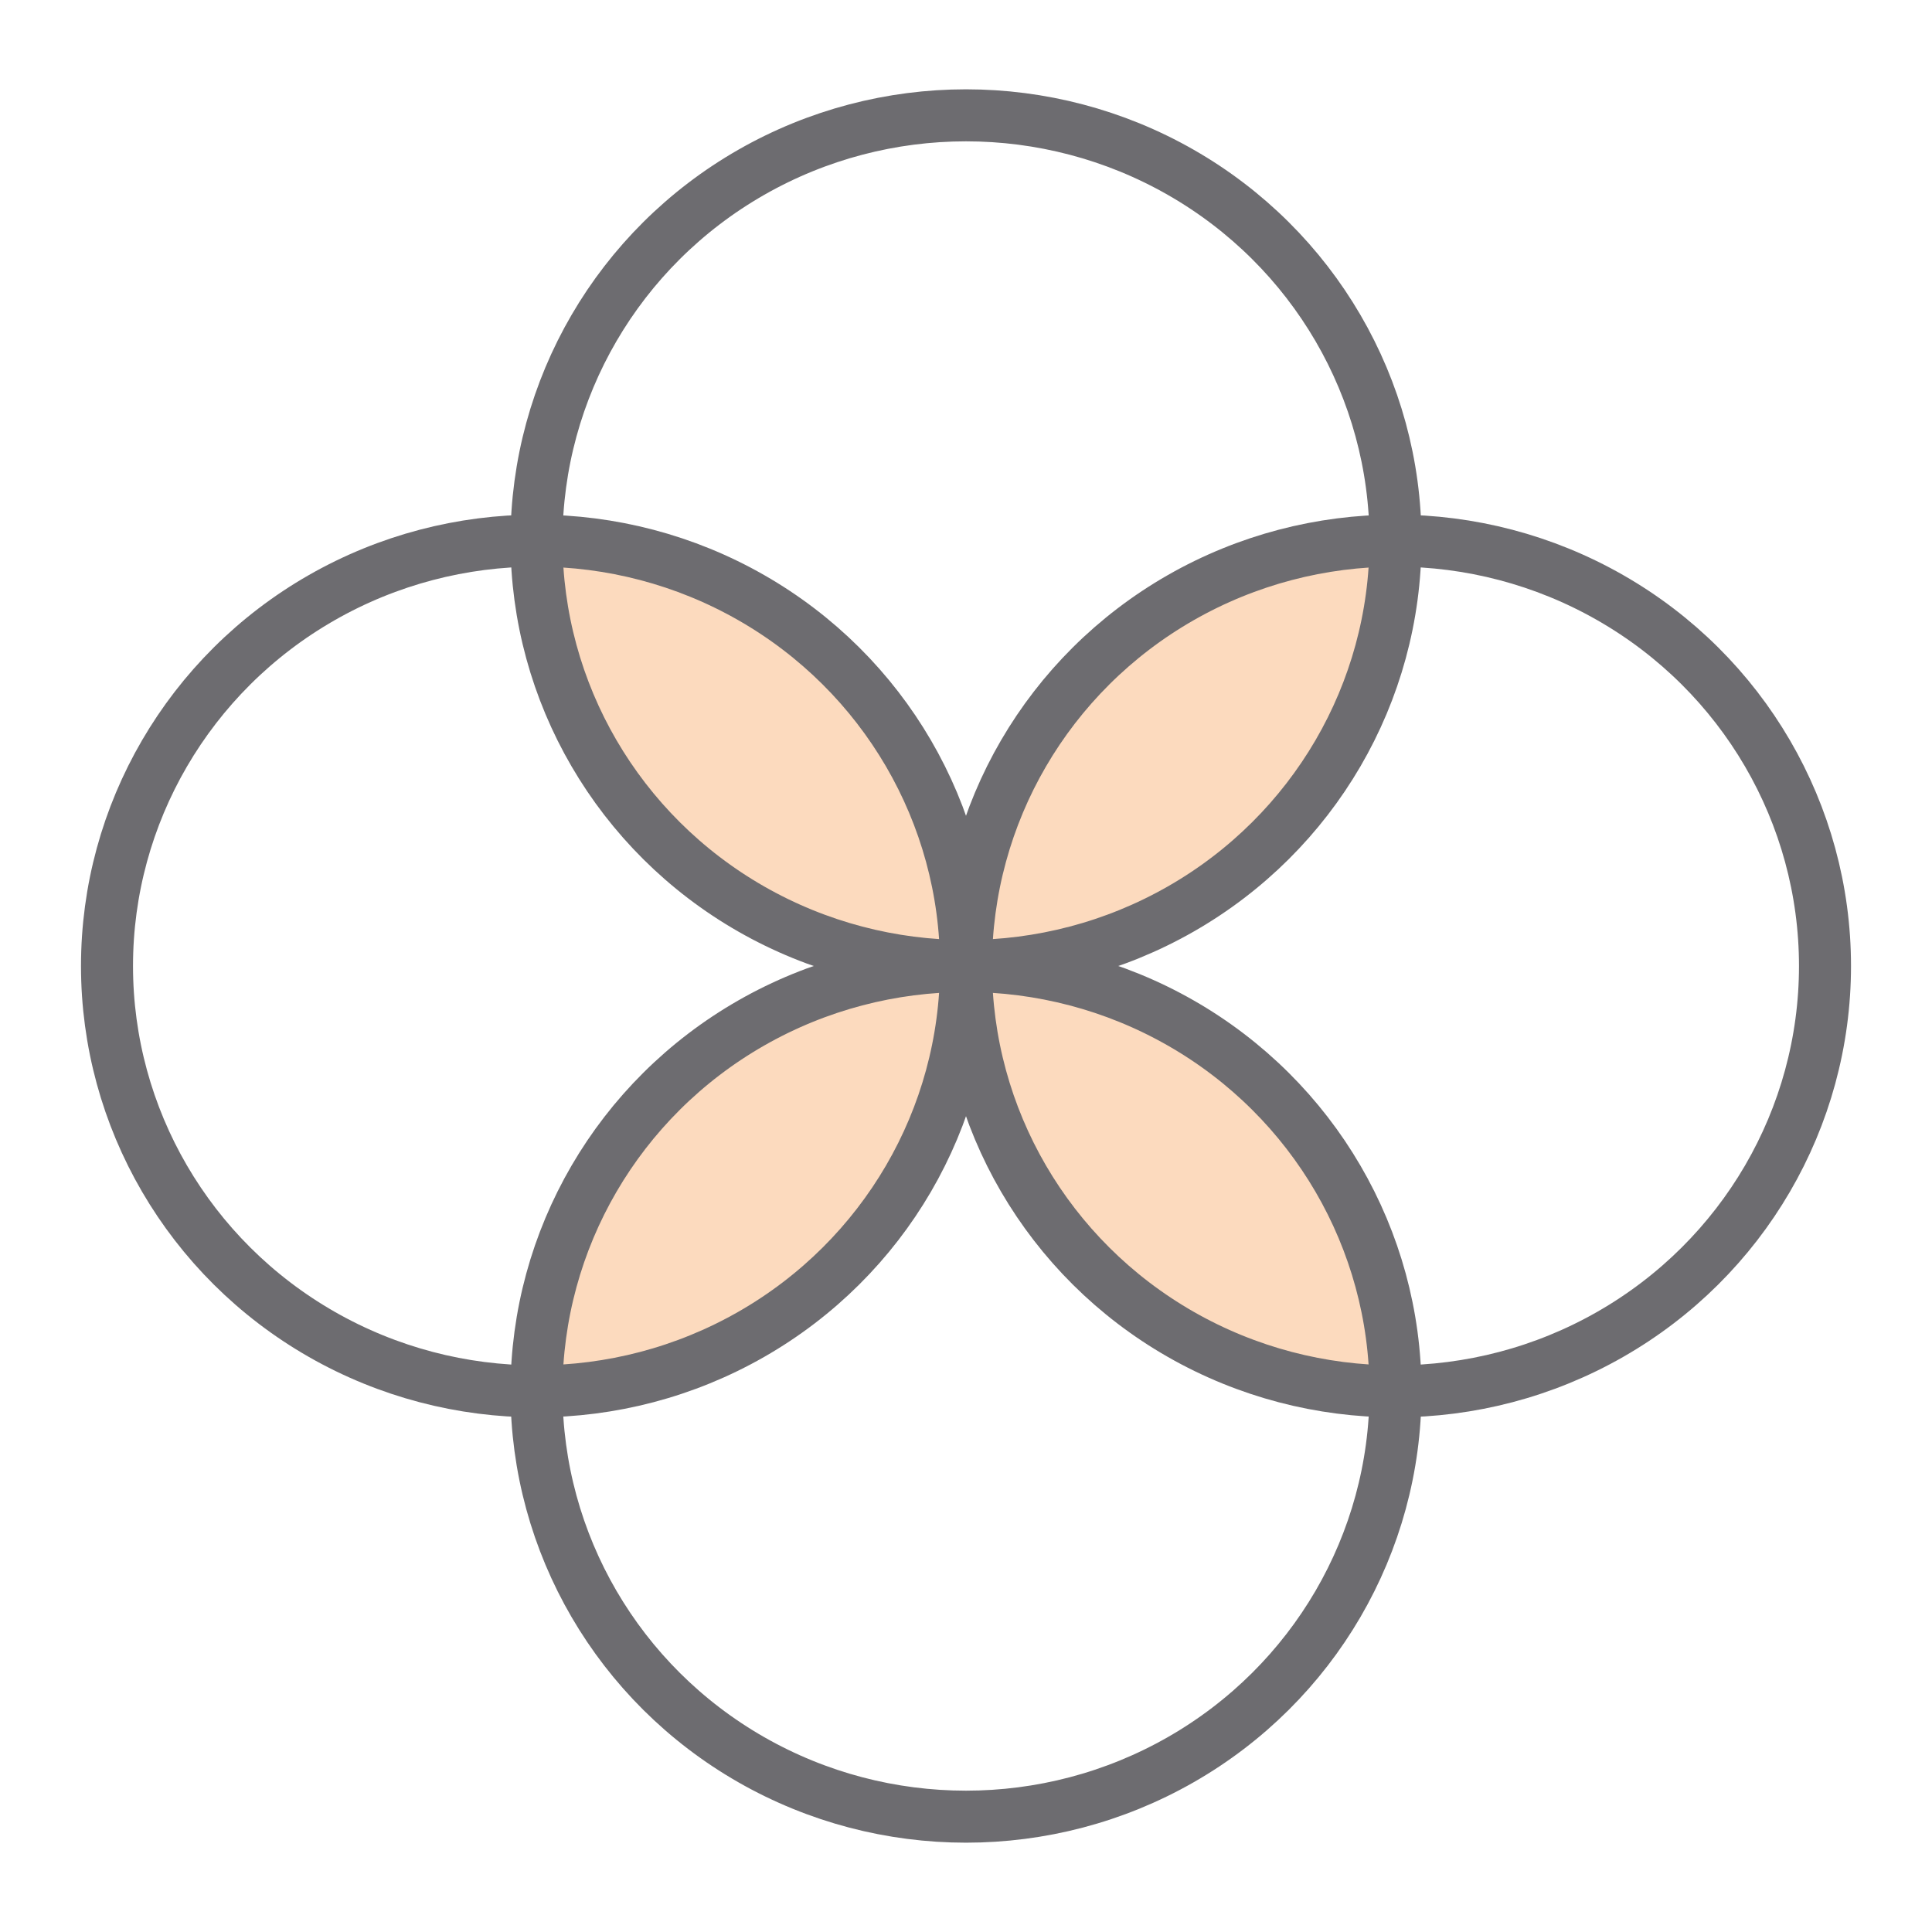
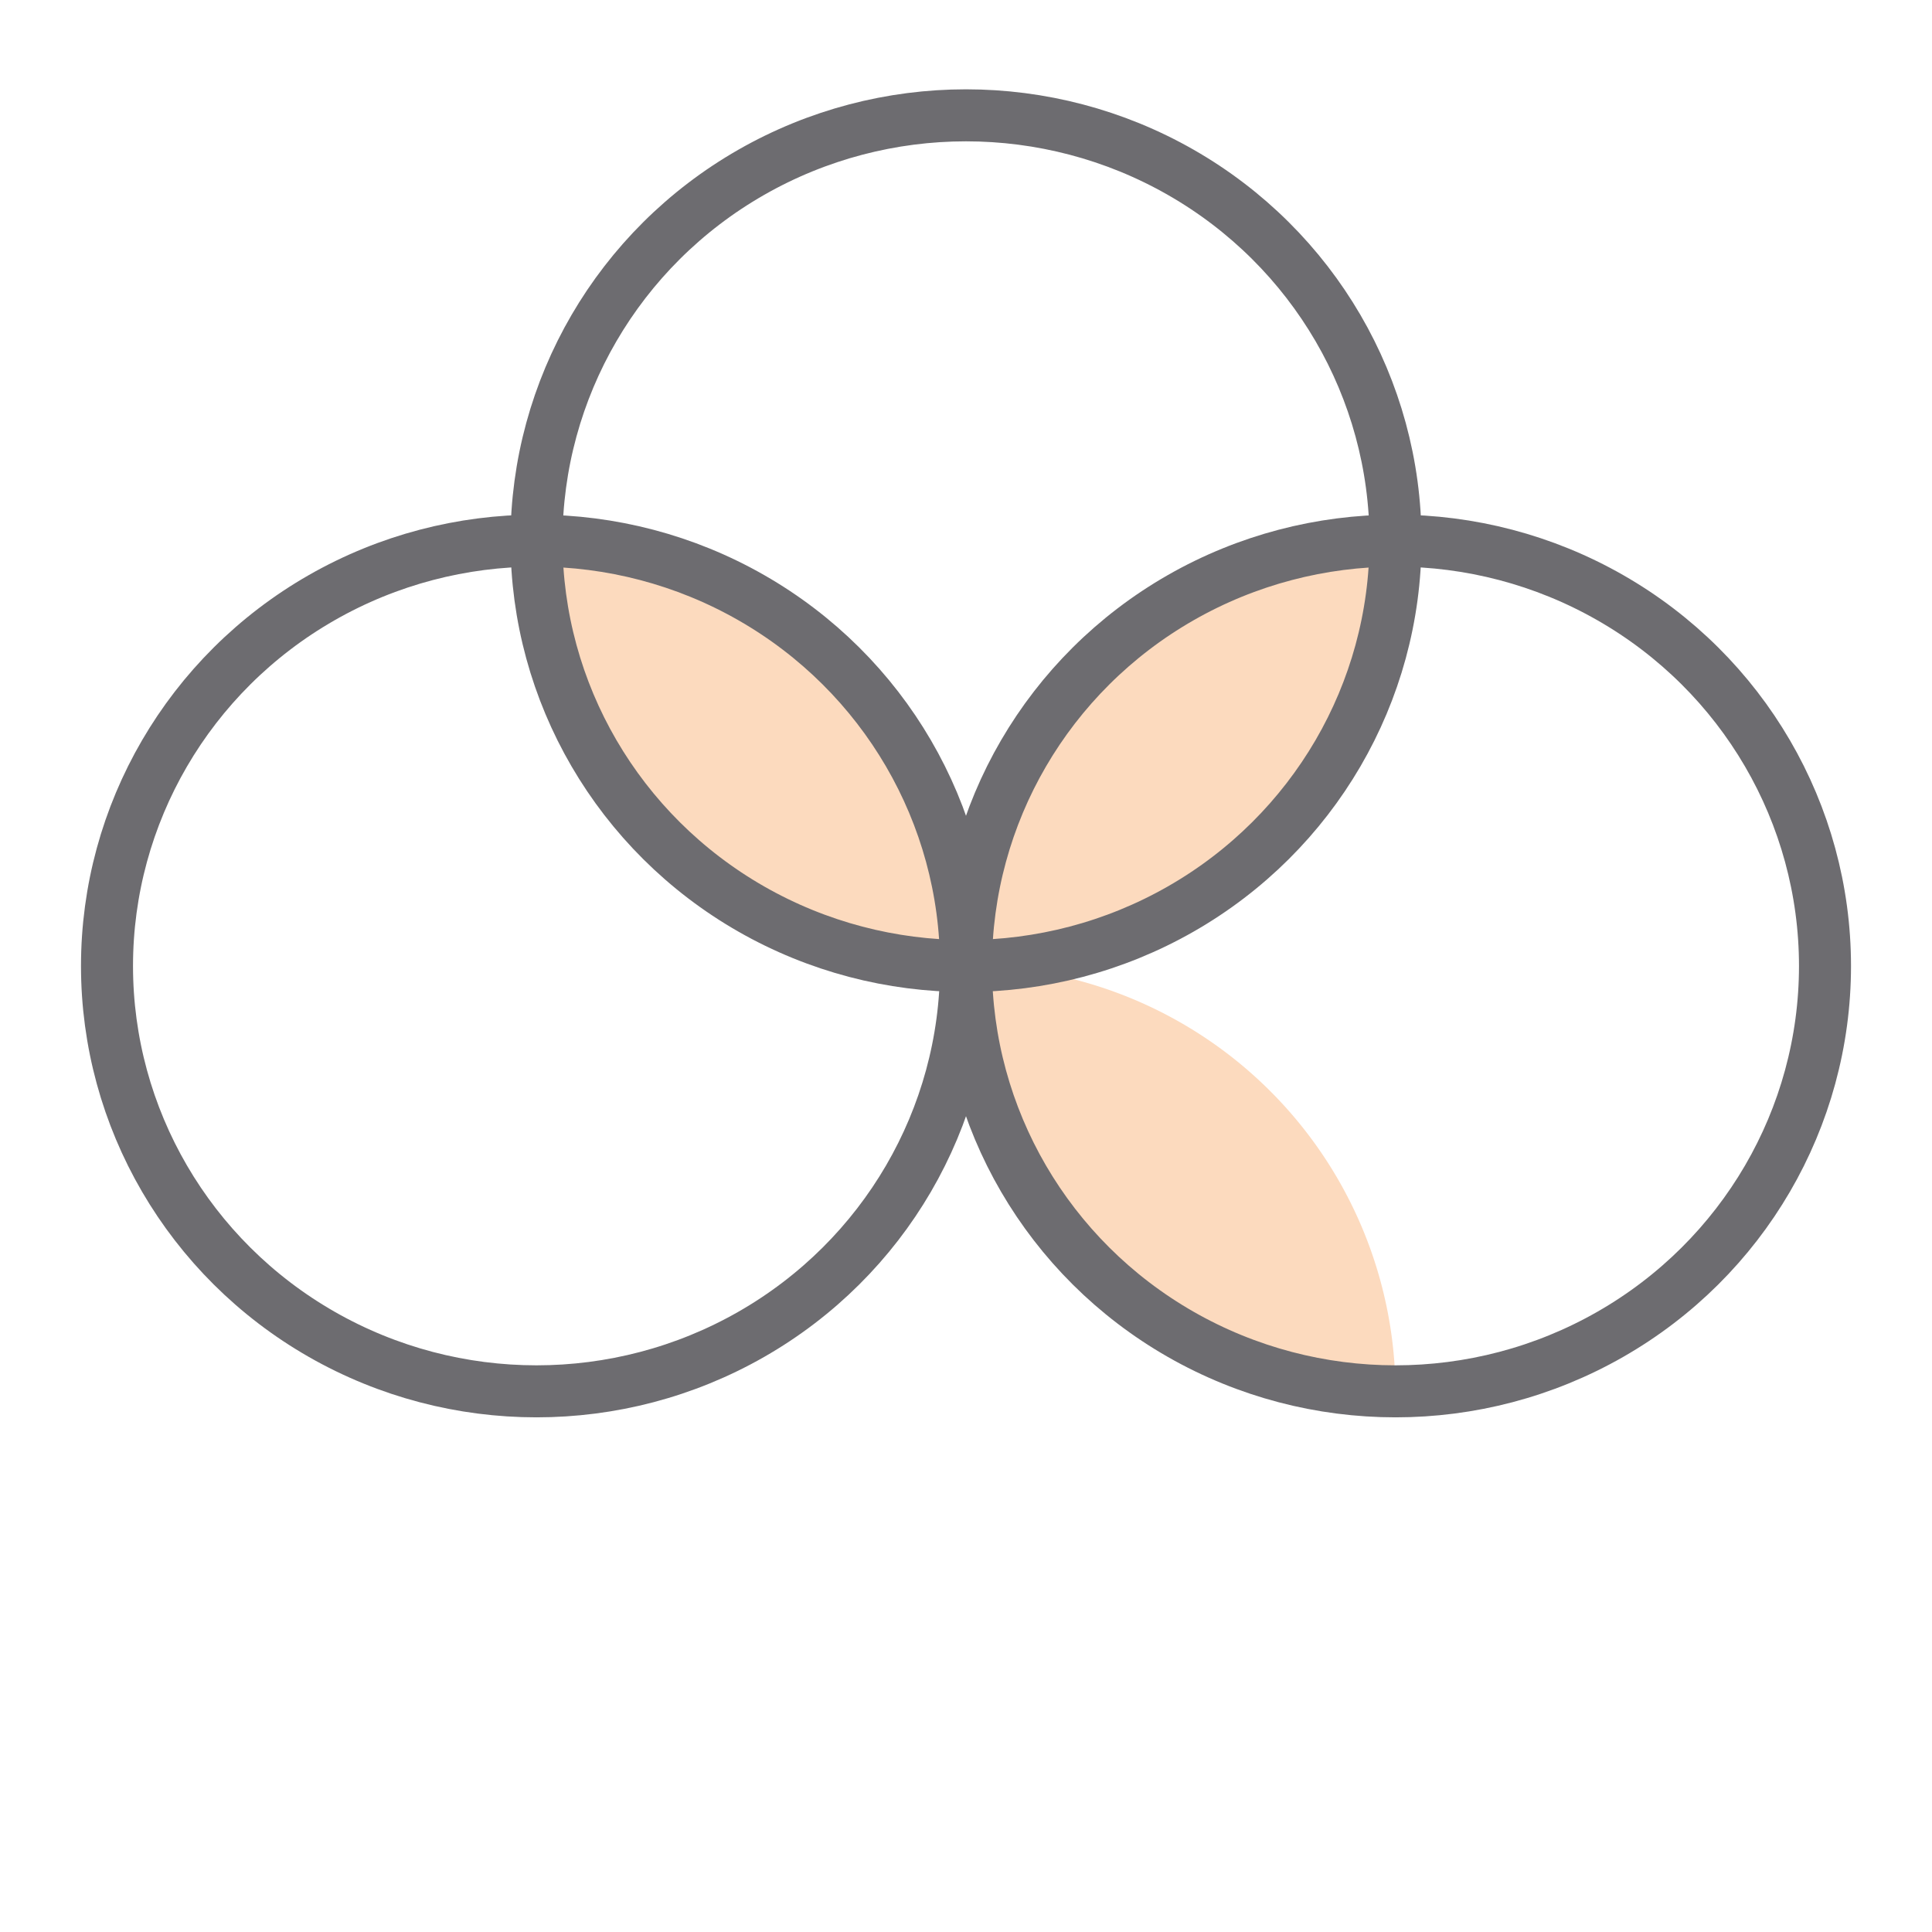
<svg xmlns="http://www.w3.org/2000/svg" id="Layer_1" data-name="Layer 1" viewBox="0 0 130 130">
  <defs>
    <style>.cls-1{fill:#fcdabe;}.cls-2{fill:none;stroke:#6d6c70;stroke-linejoin:round;stroke-width:3.5px;}</style>
  </defs>
  <title>_Quartet_Icons</title>
-   <path class="cls-1" d="M36.1,93.62A28.76,28.76,0,0,0,65,65,28.76,28.76,0,0,0,36.1,93.62Z" />
  <path class="cls-1" d="M65,65A28.76,28.76,0,0,0,93.9,36.38,28.76,28.76,0,0,0,65,65Z" />
  <path class="cls-1" d="M36.1,36.38A28.76,28.76,0,0,0,65,65,28.76,28.76,0,0,0,36.1,36.38Z" />
  <path class="cls-1" d="M65,65A28.76,28.76,0,0,0,93.9,93.62,28.76,28.76,0,0,0,65,65Z" />
  <ellipse class="cls-2" cx="65" cy="36.38" rx="28.9" ry="28.62" />
  <ellipse class="cls-2" cx="36.1" cy="65" rx="28.9" ry="28.62" />
-   <ellipse class="cls-2" cx="65" cy="93.62" rx="28.9" ry="28.62" />
  <ellipse class="cls-2" cx="93.9" cy="65" rx="28.9" ry="28.62" />
</svg>